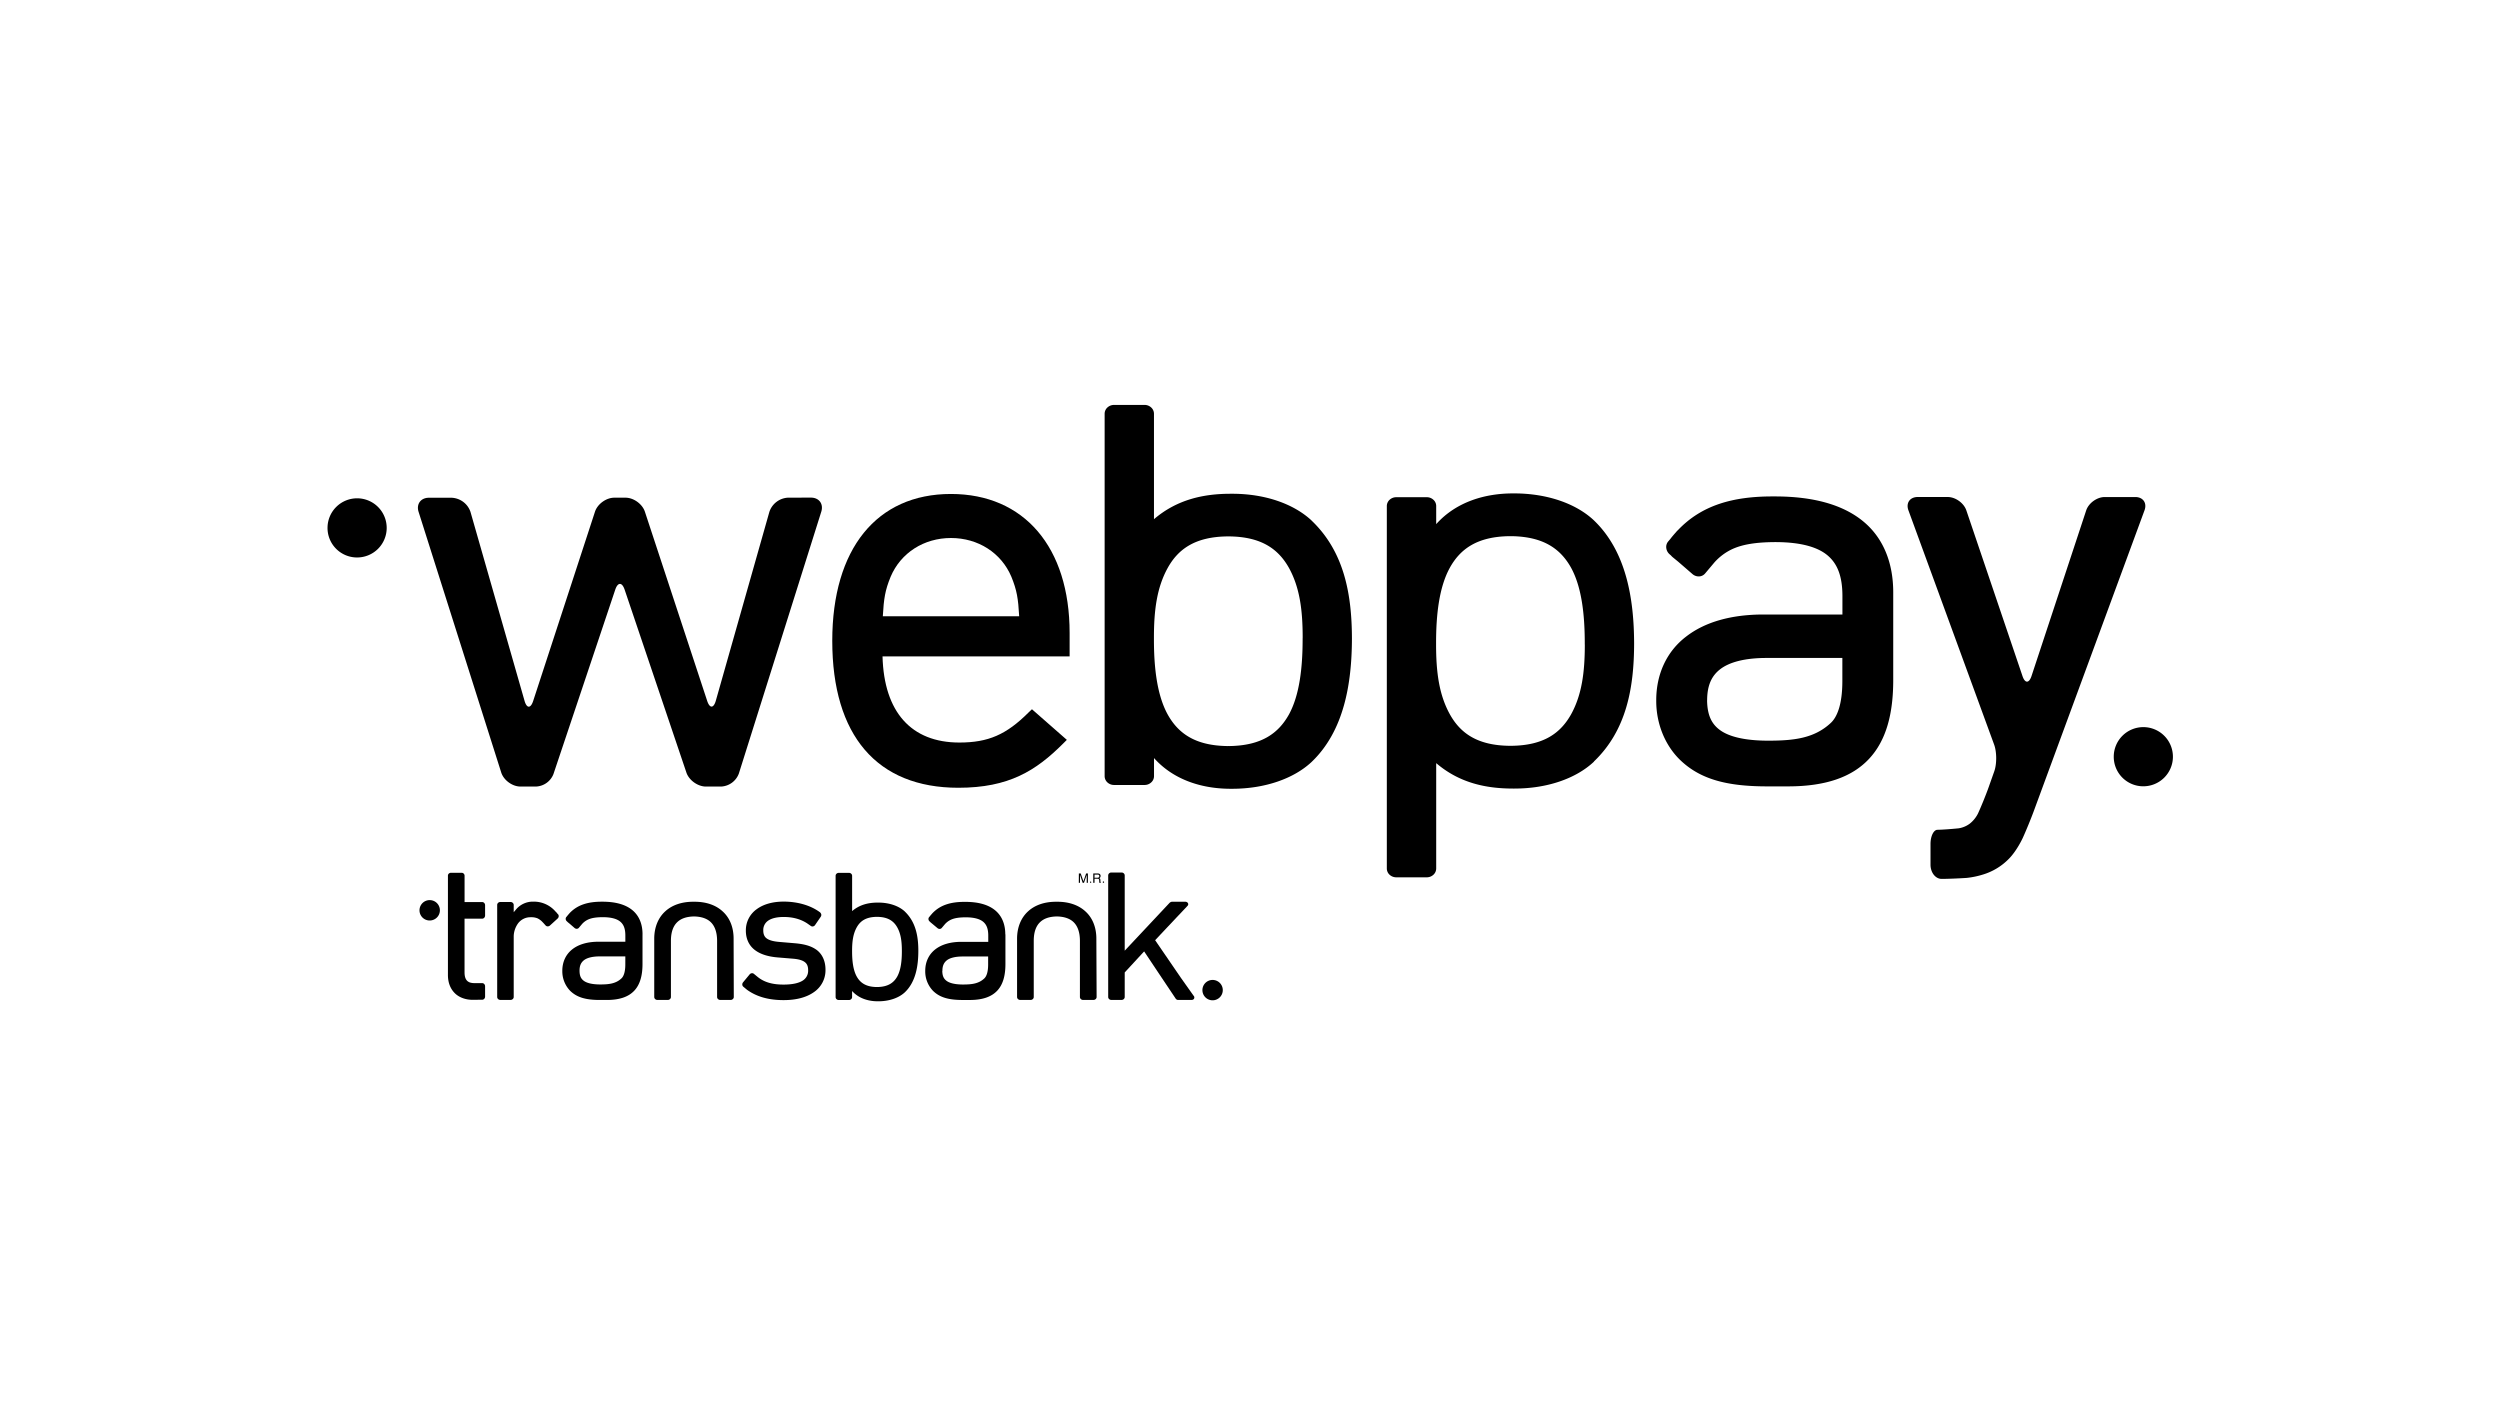
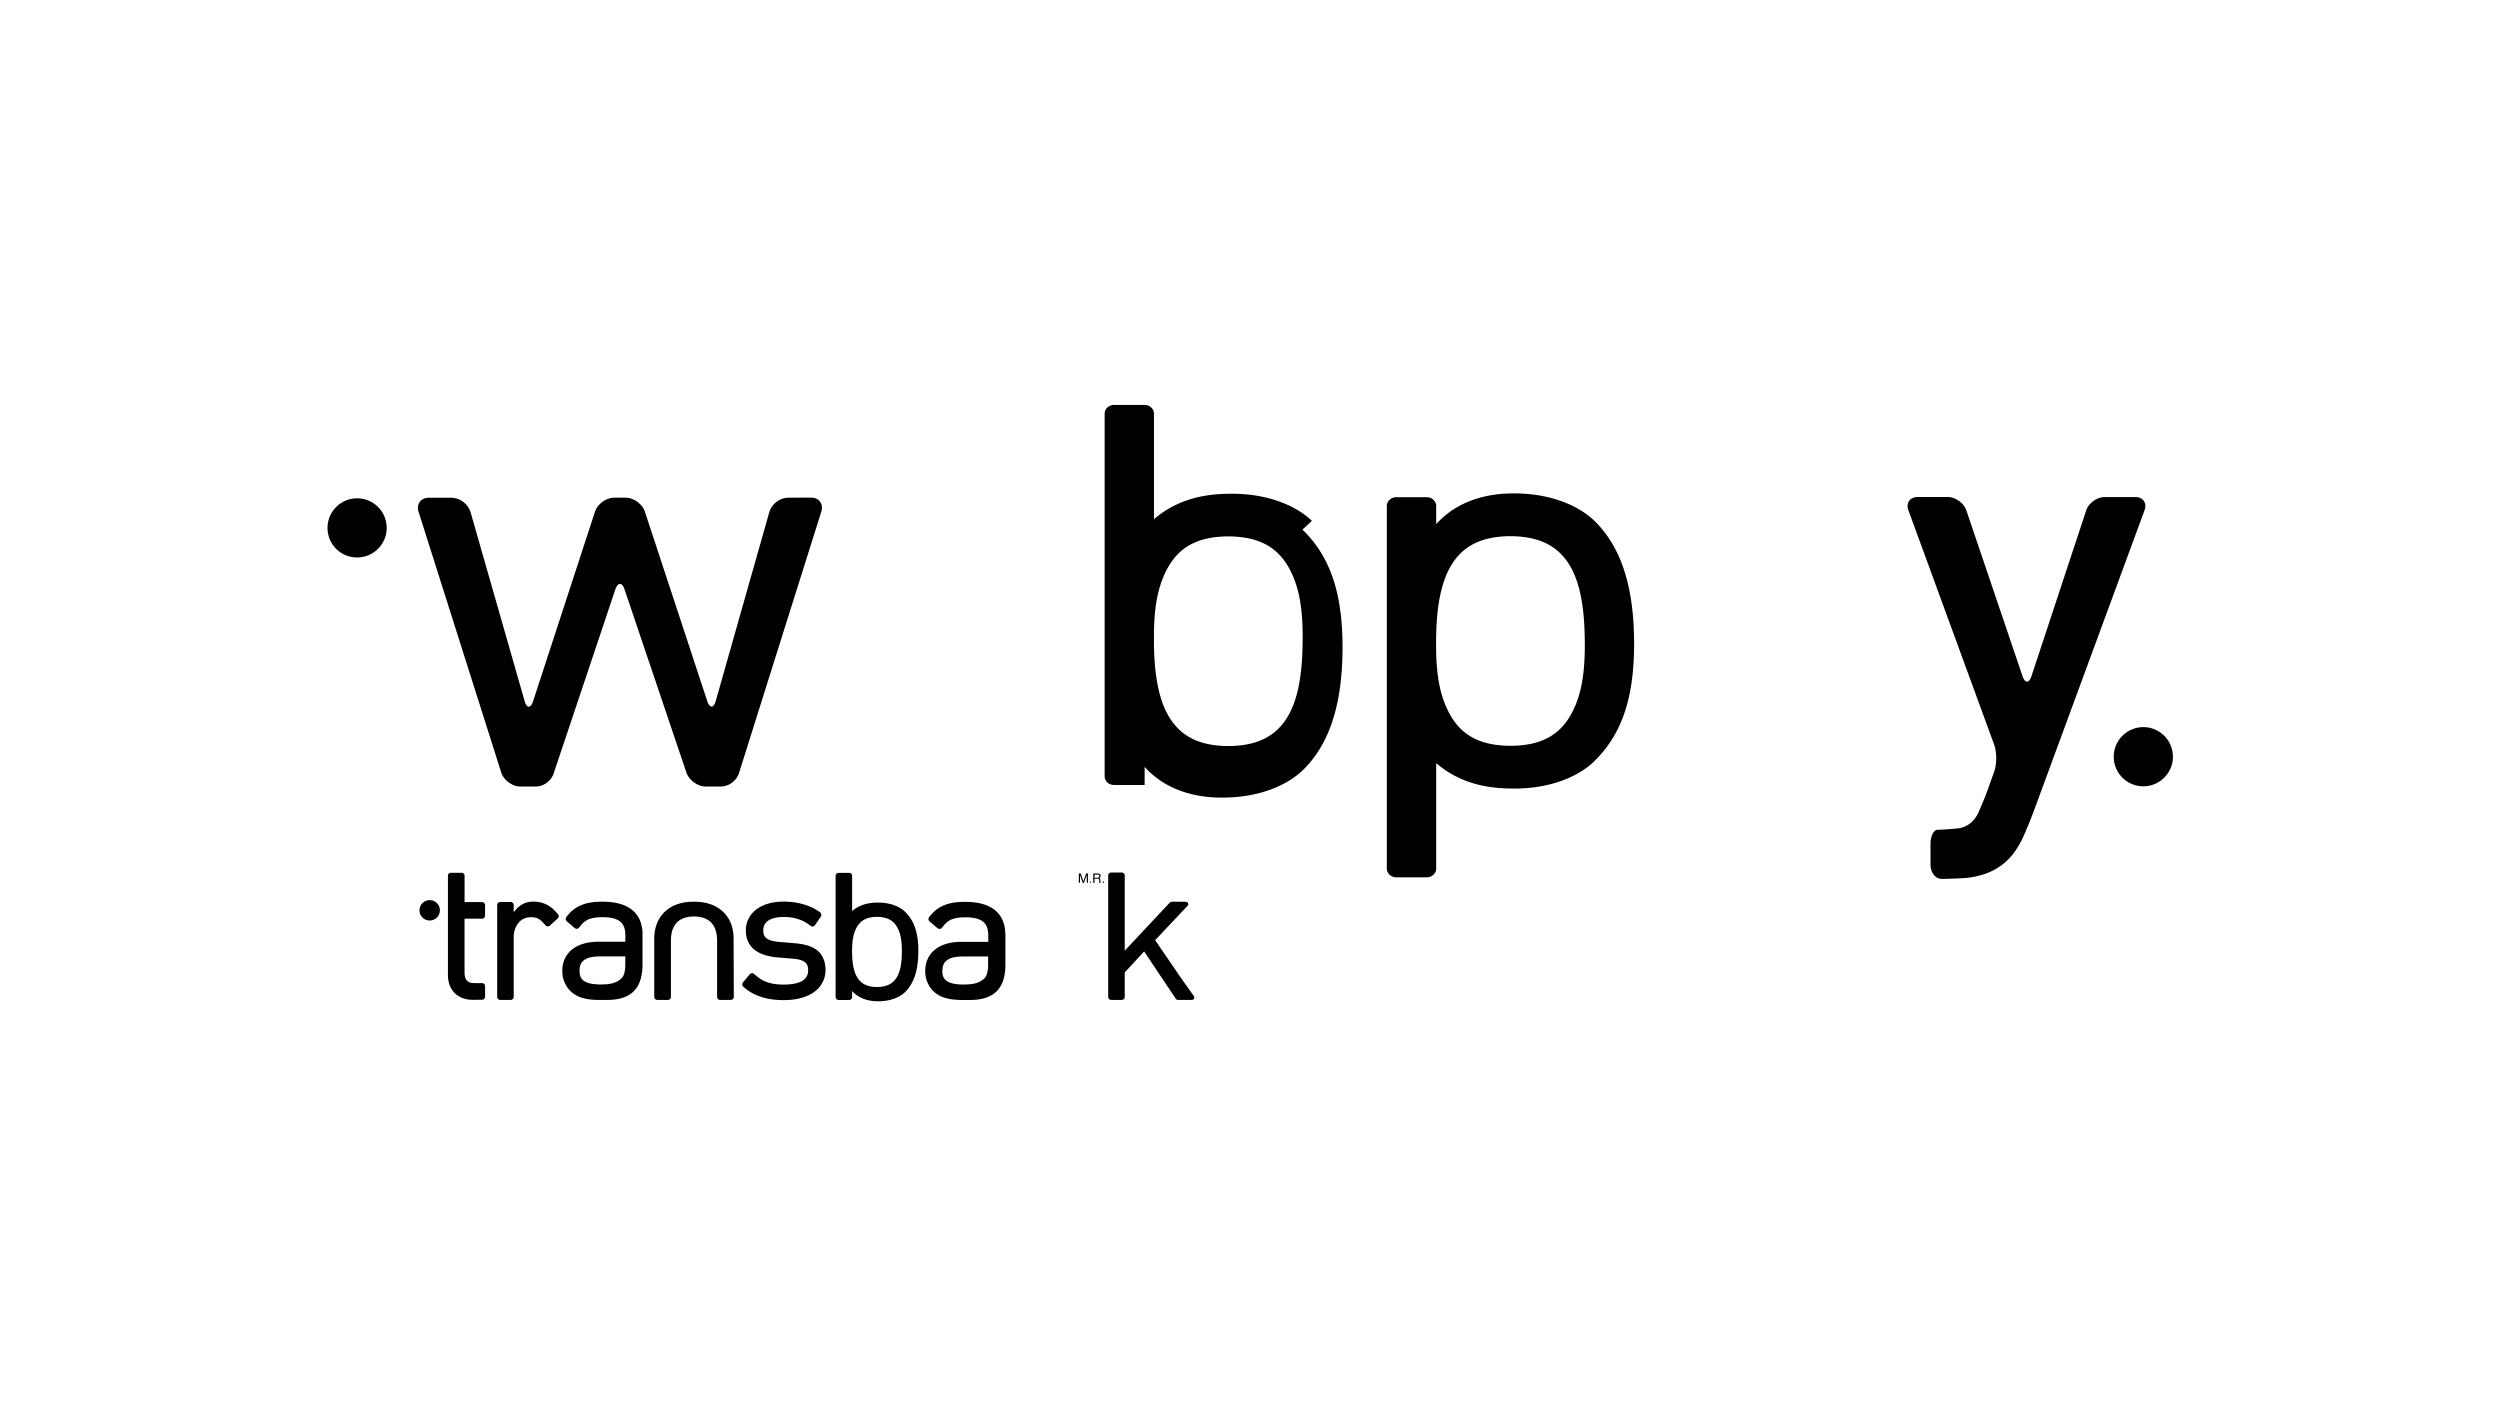
<svg xmlns="http://www.w3.org/2000/svg" id="Capa_1" data-name="Capa 1" viewBox="0 0 1920 1080">
  <path d="M329.94,706.94a7.83,7.83,0,1,0-7.76-7.82,7.8,7.8,0,0,0,7.76,7.82" />
-   <path d="M931.22,768.23a7.82,7.82,0,1,0-7.76-7.81,7.8,7.8,0,0,0,7.76,7.81" />
  <path d="M563.41,720.84v0c0-8.72-3-16.08-8.54-21l-.39-.35-.09-.08h0c-5.16-4.44-12.16-6.78-20.46-6.86h-.18l-.23,0h-1.16l-.25,0h-.23c-8.28.09-15.26,2.43-20.41,6.86h0l-.47.43c-5.48,4.94-8.5,12.26-8.54,20.94h0v0l0,44.9a2.21,2.21,0,0,0,.7,1.6,2.51,2.51,0,0,0,1.71.68h8a2.48,2.48,0,0,0,1.7-.68,2.17,2.17,0,0,0,.7-1.6l0-43.39c.05-6.35,1.68-10.86,4.61-13.83s7.18-4.51,13.15-4.63c5.92.12,10.25,1.74,13.09,4.63s4.56,7.48,4.61,13.85v43.37a2.21,2.21,0,0,0,.7,1.6,2.51,2.51,0,0,0,1.71.68h8a2.48,2.48,0,0,0,1.7-.68,2.15,2.15,0,0,0,.71-1.6Z" />
-   <path d="M842,720.84v0c0-8.72-3-16.08-8.53-21l-.39-.35-.09-.08h0c-5.17-4.44-12.17-6.78-20.47-6.86h-.17l-.24,0H811l-.24,0h-.23c-8.28.09-15.26,2.43-20.41,6.86h0l-.47.43c-5.47,4.94-8.5,12.26-8.54,20.94h0v0l0,44.9a2.17,2.17,0,0,0,.7,1.6,2.51,2.51,0,0,0,1.71.68h8a2.48,2.48,0,0,0,1.7-.68,2.17,2.17,0,0,0,.7-1.6l0-43.39c.05-6.35,1.67-10.86,4.61-13.83s7.18-4.51,13.15-4.63c5.92.12,10.25,1.74,13.09,4.63s4.56,7.48,4.61,13.85v43.37a2.17,2.17,0,0,0,.7,1.6,2.51,2.51,0,0,0,1.71.68h8a2.48,2.48,0,0,0,1.7-.68,2.15,2.15,0,0,0,.71-1.6Z" />
  <path d="M692.63,730.42v.16h0v.17c0,7.15-.78,14.13-3.5,19.14-2.67,4.8-7,8-15.32,8.15h-.45c-8.4-.09-12.76-3.31-15.44-8.16-2.74-5-3.51-12.07-3.51-19.26v-.44c0-7.14.77-12.88,3.51-17.88,2.68-4.85,7-8.07,15.44-8.15h.33c8.4.08,12.74,3.29,15.45,8.16s3.49,10.73,3.49,17.87ZM695,700.15l-.14-.16c-4.55-4.19-11.83-6.79-20.26-6.8a3,3,0,0,0-.45,0c-6.94,0-13.78,1.45-19.72,6.54h0v-4.46h0V672.62a2.21,2.21,0,0,0-.7-1.6,2.52,2.52,0,0,0-1.7-.67h-7.88a2.52,2.52,0,0,0-1.7.67,2.17,2.17,0,0,0-.7,1.6v22.63h0v48h0v22.5a2.21,2.21,0,0,0,.7,1.6,2.52,2.52,0,0,0,1.71.66H652a2.51,2.51,0,0,0,1.7-.66,2.18,2.18,0,0,0,.71-1.6v-4.66c5.25,5.88,12.79,7.9,19.71,7.9h.48c8.42,0,15.7-2.63,20.23-6.82,8.48-8,10.42-20.34,10.45-31.78s-2-22.27-10.31-30.27" />
  <path d="M480.24,740.66c0,6-1.34,9.32-3.1,10.87-4.26,3.93-9.53,4.52-16,4.53H461c-6.18,0-10.24-1.06-12.55-2.73s-3.32-3.85-3.37-7.74v-.17c0-3.87,1.21-6.28,3.43-8s6.21-2.9,12.05-2.9h19.69Zm13.22-23.14v-.06c0-7.61-2.53-14.14-7.84-18.5s-13-6.45-22.91-6.46h-.49c-10.37,0-18.61,2.23-24.88,8.91l0,0-.36.43c-.47.53-.93,1.06-1.38,1.64v0l-.64.76a2.15,2.15,0,0,0-.5,1.68,2.52,2.52,0,0,0,.86,1.62l.36.32a3.41,3.41,0,0,0,.47.46l1.4,1.15,3.73,3.23a2.46,2.46,0,0,0,1.72.61,2.14,2.14,0,0,0,1.56-.75l2.4-2.85h0a14.16,14.16,0,0,1,4.88-3.58c2.62-1.15,6-1.69,10.83-1.74h.22c6.91,0,11.2,1.43,13.66,3.59s3.7,5.33,3.72,10.32c0,0,0,.12,0,.23v4.71h-20.5c-8.27,0-15.19,1.89-20.18,5.78s-7.72,9.67-7.73,16.5v.26a21.54,21.54,0,0,0,6,15.14c5.25,5.17,12.24,7.05,22.8,7.05h5.47c9.67,0,16.6-2.38,21.07-7.2s6.25-11.79,6.25-20.45V717.52Z" />
  <path d="M723.77,745.68v-.18c0-3.85,1.22-6.27,3.43-8s6.22-2.91,12-2.91h19.69v6.12c0,6-1.33,9.32-3.1,10.87-4.26,3.92-9.53,4.51-16,4.53h-.18c-6.19,0-10.25-1.07-12.55-2.74s-3.32-3.84-3.38-7.73m48.39-28.06v0c0-7.61-2.53-14.13-7.84-18.49s-13-6.45-22.9-6.46h-.49c-10.38,0-18.62,2.23-24.89,8.9l0,0-.36.43c-.47.52-.94,1.06-1.39,1.63v0l-.64.76a2.2,2.2,0,0,0-.49,1.68,2.5,2.5,0,0,0,.86,1.63l.36.31a3.33,3.33,0,0,0,.46.46l1.4,1.16L720,712.8a2.42,2.42,0,0,0,1.71.61,2.12,2.12,0,0,0,1.56-.76l2.4-2.84h0a14.25,14.25,0,0,1,4.88-3.58c2.62-1.15,6-1.69,10.83-1.73h.23c6.9,0,11.19,1.42,13.65,3.58s3.7,5.33,3.72,10.31c0,0,0,.12,0,.24v4.7h-20.5c-8.27,0-15.18,1.88-20.18,5.78s-7.72,9.66-7.72,16.49v.26a21.53,21.53,0,0,0,6,15.13c5.25,5.17,12.24,7,22.8,7h5.47c9.67,0,16.61-2.39,21.08-7.2s6.24-11.78,6.24-20.44V717.62Z" />
  <path d="M370.3,692.77H356.79V679.08h0v-6.62a2.25,2.25,0,0,0-2.33-2.16h-8.11a2.44,2.44,0,0,0-1.65.63,2.12,2.12,0,0,0-.69,1.53v12.2h0v64.16c0,5.21,1.51,9.9,4.81,13.45,3.14,3.44,8.24,5.59,14.12,5.59h3.94v-.05h3.42a2.19,2.19,0,0,0,1.59-.71,2.52,2.52,0,0,0,.66-1.71v-7.93a2.56,2.56,0,0,0-.66-1.72,2.19,2.19,0,0,0-1.59-.71H364a10.9,10.9,0,0,1-3.18-.51,5.66,5.66,0,0,1-1.24-.63,4.62,4.62,0,0,1-.91-.74c-1.21-1.26-1.88-3.26-1.9-6.24V705.55H370.3a2.19,2.19,0,0,0,1.59-.71,2.54,2.54,0,0,0,.66-1.72v-7.93a2.54,2.54,0,0,0-.66-1.71,2.16,2.16,0,0,0-1.59-.71" />
  <path d="M428.52,702.14l-.75-.84a.64.64,0,0,0-.17-.28l-.46-.47h0l-.63-.64-.51-.57,0,0a21.92,21.92,0,0,0-16.4-6.88h-.48a16.82,16.82,0,0,0-12.48,5.63l-2.11,2.5V695a2.22,2.22,0,0,0-.71-1.6,2.52,2.52,0,0,0-1.7-.67h-7.87a2.53,2.53,0,0,0-1.71.67,2.21,2.21,0,0,0-.7,1.6v70.67a2.23,2.23,0,0,0,.7,1.6,2.48,2.48,0,0,0,1.71.67h7.87a2.48,2.48,0,0,0,1.7-.67,2.16,2.16,0,0,0,.71-1.6V718.94a17.69,17.69,0,0,1,3.5-10,11.84,11.84,0,0,1,9.65-4.5,12.64,12.64,0,0,1,5.06.81,13.25,13.25,0,0,1,4.19,3.2l.38.38,1.71,1.91a2.18,2.18,0,0,0,1.61.72,2.57,2.57,0,0,0,1.73-.66l5.9-5.37a2.57,2.57,0,0,0,.82-1.67,2.18,2.18,0,0,0-.55-1.67" />
  <path d="M626.86,729.3l-.1-.06h0c-4.6-3.21-10.42-4.33-16.69-4.86l-11.75-1c-4.89-.41-7.92-1.43-9.68-2.81-1.49-1.14-2.41-3-2.44-5.8v-.06h0v-.15a8.64,8.64,0,0,1,3.63-7.41c2.46-1.77,6.39-2.9,12-2.91h.06c7.11,0,13,1.67,17.89,4.82h0l3,2.1a2.14,2.14,0,0,0,1.67.32,2.49,2.49,0,0,0,1.49-1l4.39-6.4a2.57,2.57,0,0,0,.42-1.76,3.06,3.06,0,0,0-1.06-1.72l-.5-.36c-7-5-16.77-7.79-27.3-7.81-8.44,0-15.63,2-20.85,5.91a19.79,19.79,0,0,0-8.22,16.16v.31c0,5.81,2.15,10.94,6.45,14.44s10.45,5.45,18.15,6.07l12.07,1c4.43.41,7.2,1.39,8.82,2.76,1.43,1.15,2.33,3,2.34,5.9v.18a8.85,8.85,0,0,1-4.27,8c-3,1.88-7.79,3-14.49,3h-.24c-8.84,0-15.12-2-20-6.07L579,747.92a2.16,2.16,0,0,0-1.68-.48,2.51,2.51,0,0,0-1.6.89l-5.06,6.11a2.56,2.56,0,0,0-.58,1.75,2.19,2.19,0,0,0,.77,1.58l2.4,2h0l.14.11.31.26,0,0c7.42,5.37,16.68,7.94,28,7.94h.2c9.36,0,17.25-2,23-6a20.29,20.29,0,0,0,9.08-17v-.35c0-7-2.72-12.34-7.2-15.49" />
  <path d="M916.73,764.8l-9.85-13.9-19.74-28.83,15.34-16.29,8.93-9.44.54-.6a1.7,1.7,0,0,0,.08-2.53,2.49,2.49,0,0,0-1.71-.68H900.07a3.39,3.39,0,0,0-1.85.87h0l-34.44,36.73V672.36a2.21,2.21,0,0,0-.7-1.61,2.53,2.53,0,0,0-1.71-.67H853.5a2.52,2.52,0,0,0-1.7.67,2.18,2.18,0,0,0-.71,1.61v93.32a2.18,2.18,0,0,0,.71,1.6,2.48,2.48,0,0,0,1.7.67h7.88a2.48,2.48,0,0,0,1.7-.67,2.17,2.17,0,0,0,.7-1.6V746.84l14.92-16.17,10,15h0l14.11,21.09a2.36,2.36,0,0,0,2,1.21H915.1a2.5,2.5,0,0,0,1.71-.67,1.91,1.91,0,0,0-.08-2.53" />
  <path d="M828.56,670.8H830l2.07,6.08,2.07-6.08h1.37V678h-.92v-5c0-.34,0-.69,0-1.08L832.5,678h-1l-2.06-6.07v1c0,.38,0,.64,0,.8V678h-.92Z" />
  <path d="M842.81,674.09a1.87,1.87,0,0,0,1.06-.27,1.16,1.16,0,0,0,.39-1,1.05,1.05,0,0,0-.55-1,1.62,1.62,0,0,0-.78-.15H840.6v2.46Zm-3.18-3.29h3.29a2.94,2.94,0,0,1,1.32.24,1.67,1.67,0,0,1,1,1.69,1.84,1.84,0,0,1-.26,1.06,2.06,2.06,0,0,1-.76.67,1.54,1.54,0,0,1,.65.45,1.62,1.62,0,0,1,.21.91l.06.95a3,3,0,0,0,.06.63.62.62,0,0,0,.32.42V678h-1.19c0-.08-.05-.15-.09-.24a3.49,3.49,0,0,1,0-.57l-.07-1.2a1,1,0,0,0-.51-1,2.06,2.06,0,0,0-.86-.13H840.6V678h-1Z" />
  <path d="M837.58,678a.47.47,0,0,1-.46-.52.49.49,0,1,1,.46.52" />
  <path d="M847.44,678a.49.49,0,0,1-.5-.52.5.5,0,0,1,.51-.54.49.49,0,0,1,.5.54.48.48,0,0,1-.5.52Z" />
-   <path d="M1000.42,490.44v1c-.06,21.36-2.33,42.23-10.45,57.17-8,14.38-20.83,24-45.77,24.36a4.46,4.46,0,0,0-.93,0h-.41c-25.11-.26-38.12-9.88-46.15-24.38-8.19-15-10.49-36.05-10.49-57.54v-1.3c0-21.35,2.3-38.49,10.49-53.42,8-14.51,21-24.14,46.15-24.37h1c25.12.23,38.08,9.85,46.18,24.4,8.13,14.9,10.42,32,10.42,53.39Zm7.06-90.43a4.57,4.57,0,0,0-.42-.47c-13.6-12.54-35.34-20.31-60.54-20.33a10.89,10.89,0,0,0-1.35,0c-20.72,0-41.16,4.32-58.92,19.53h0V385.36h0v-67.6a6.56,6.56,0,0,0-2.1-4.78,7.43,7.43,0,0,0-5.09-2H855.54a7.5,7.5,0,0,0-5.08,2,6.52,6.52,0,0,0-2.1,4.78v67.6h0v143.5h0v67.23a6.56,6.56,0,0,0,2.1,4.77,7.46,7.46,0,0,0,5.1,2h23.51a7.4,7.4,0,0,0,5.09-2,6.43,6.43,0,0,0,2.12-4.77v-13.9c15.69,17.55,38.22,23.6,58.89,23.59h1.45c25.14-.08,46.88-7.85,60.44-20.37,25.34-24,31.13-60.78,31.22-95-.07-34-5.88-66.53-30.8-90.43" />
+   <path d="M1000.42,490.44v1c-.06,21.36-2.33,42.23-10.45,57.17-8,14.38-20.83,24-45.77,24.36a4.46,4.46,0,0,0-.93,0h-.41c-25.11-.26-38.12-9.88-46.15-24.38-8.19-15-10.49-36.05-10.49-57.54v-1.3c0-21.35,2.3-38.49,10.49-53.42,8-14.51,21-24.14,46.15-24.37h1c25.12.23,38.08,9.85,46.18,24.4,8.13,14.9,10.42,32,10.42,53.39Zm7.06-90.43a4.57,4.57,0,0,0-.42-.47c-13.6-12.54-35.34-20.31-60.54-20.33a10.89,10.89,0,0,0-1.35,0c-20.72,0-41.16,4.32-58.92,19.53h0V385.36h0v-67.6a6.56,6.56,0,0,0-2.1-4.78,7.43,7.43,0,0,0-5.09-2H855.54a7.5,7.5,0,0,0-5.08,2,6.52,6.52,0,0,0-2.1,4.78v67.6h0v143.5h0v67.23a6.56,6.56,0,0,0,2.1,4.77,7.46,7.46,0,0,0,5.1,2h23.51v-13.9c15.69,17.55,38.22,23.6,58.89,23.59h1.45c25.14-.08,46.88-7.85,60.44-20.37,25.34-24,31.13-60.78,31.22-95-.07-34-5.88-66.53-30.8-90.43" />
  <path d="M1217.14,495c0,21.35-2.28,38.48-10.42,53.39-8.09,14.55-21,24.17-46.18,24.39h-1c-25.11-.22-38.12-9.85-46.14-24.36-8.2-14.94-10.47-32.07-10.49-53.42v-1.3c0-21.49,2.29-42.54,10.49-57.54,8-14.51,21-24.13,46.14-24.38h.41a4.44,4.44,0,0,0,.93,0c24.94.38,37.78,10,45.77,24.36,8.13,14.93,10.39,35.81,10.45,57.17V495Zm7.07,89.76c24.92-23.9,30.72-56.43,30.79-90.44-.08-34.18-5.87-71-31.22-95-13.56-12.53-35.3-20.29-60.44-20.38h-1.45c-20.67,0-43.19,6.05-58.89,23.6v-13.9a6.48,6.48,0,0,0-2.11-4.78,7.46,7.46,0,0,0-5.09-2h-23.52a7.5,7.5,0,0,0-5.1,2,6.58,6.58,0,0,0-2.1,4.78v67.23h0v143.5h0V667a6.52,6.52,0,0,0,2.1,4.78,7.52,7.52,0,0,0,5.08,2h23.53a7.47,7.47,0,0,0,5.1-2A6.6,6.6,0,0,0,1103,667v-67.6h0V586.08h0c17.76,15.21,38.2,19.53,58.92,19.53a10.81,10.81,0,0,0,1.35,0c25.2,0,47-7.79,60.54-20.33a4.58,4.58,0,0,0,.43-.47" />
  <path d="M1561.77,623.39c-2.07,5.6-5.78,14.65-8.26,20.08,0,0-4.47,9.85-10.81,16.21a46.7,46.7,0,0,1-19.89,12,64.64,64.64,0,0,1-12.35,2.55c-6,.41-14.66.76-19.33.76s-8.5-4.89-8.5-10.86v-16c0-6,2.43-10.86,5.39-10.86s10.25-.51,16.19-1.12a19.12,19.12,0,0,0,8.66-3.65,23.14,23.14,0,0,0,6.24-7.76c2.49-5.43,6.17-14.48,8.16-20.12l4.34-12.28c2-5.63,1.94-14.83-.1-20.44l-65.85-180c-2.05-5.61,1.16-10.2,7.14-10.2h23c6,0,12.44,4.63,14.35,10.28l43.13,127.28c1.93,5.67,5,5.65,6.9,0l42-127.23c1.88-5.68,8.3-10.31,14.28-10.31h23.41c6,0,9.18,4.58,7.12,10.19Z" />
-   <path d="M1311.08,537.93v-.52c.12-11.39,3.59-18.51,10.12-23.52,6.84-5.21,18.35-8.58,35.59-8.58h58.14v18.07c-.06,17.72-4,27.51-9.15,32.08-12.58,11.59-28.15,13.33-47.12,13.38h-.56c-18.27,0-30.26-3.14-37.06-8.08-6.47-4.67-9.8-11.34-10-22.83M1454,455.08v-.16c0-22.46-7.46-41.72-23.15-54.59s-38.45-19.05-67.61-19.07h-1.46c-30.65-.08-55,6.58-73.49,26.28l-.08-.07-1.06,1.28c-1.39,1.53-2.75,3.13-4.09,4.82,0,0,0,0,0,.05l-1.9,2.25a6.47,6.47,0,0,0-1.46,5,7.51,7.51,0,0,0,2.54,4.8l1.07.93a10.92,10.92,0,0,0,1.36,1.36l4.15,3.4,11,9.53a7.32,7.32,0,0,0,5.07,1.8,6.35,6.35,0,0,0,4.61-2.24l7.07-8.4h0A42.44,42.44,0,0,1,1331,421.43c7.73-3.38,17.65-5,32-5.1h.17l.48,0c20.39.05,33.07,4.2,40.33,10.57s10.92,15.74,11,30.46c0,.09,0,.36,0,.69v13.89H1354.4c-24.43,0-44.85,5.57-59.59,17.06-14.64,11.24-22.81,28.53-22.82,48.69v.76c0,16.79,6.35,33.25,17.82,44.69,15.49,15.26,36.14,20.8,67.32,20.8h16.15c28.56,0,49-7,62.24-21.24S1454,547.89,1454,522.32V455.08Z" />
  <path d="M605.33,382.2a15.94,15.94,0,0,0-14.45,10.92l-41.12,145c-1.71,6-4.7,6.07-6.65.14L495.28,393c-1.94-5.92-8.65-10.78-14.89-10.78h-8.58c-6.24,0-12.94,4.86-14.87,10.79l-47.45,145.3c-1.94,5.94-4.94,5.89-6.65-.12l-41.49-145a16,16,0,0,0-14.49-10.92H329.39c-6.24,0-9.8,4.87-7.92,10.82l63.46,200.16c1.89,5.94,8.54,10.82,14.78,10.82h12a15.08,15.08,0,0,0,13.35-9.61l47.44-141.57c2-5.92,5.23-5.92,7.23,0l47.42,140.43c2,5.91,8.75,10.76,15,10.76h11.62a15.31,15.31,0,0,0,13.67-10L630.74,393c1.88-6-1.7-10.83-7.94-10.83Z" />
-   <path d="M821.47,486.1c0-65.83-34.93-106.73-91.15-106.73-57.07,0-91.14,42.17-91.14,112.79C639.18,564.89,673.54,605,736,605c38.76,0,59.55-13,80.54-34l2.79-2.79-26.79-23.51L790,547.11c-17.1,17.1-31,23.16-53.22,23.16-37,0-57.89-23.49-59-66.18H821.47ZM678,473.31c.78-13.8,1.78-20,6-30.35,7.76-18.36,25.53-29.77,46.37-29.77s38.61,11.4,46.36,29.74c4.23,10.4,5.23,16.58,6,30.38Z" />
  <path d="M274.08,428.14a22.72,22.72,0,1,0-22.54-22.72,22.66,22.66,0,0,0,22.54,22.72" />
  <path d="M1645.88,603.87a22.72,22.72,0,1,0-22.52-22.71,22.65,22.65,0,0,0,22.52,22.71" />
</svg>